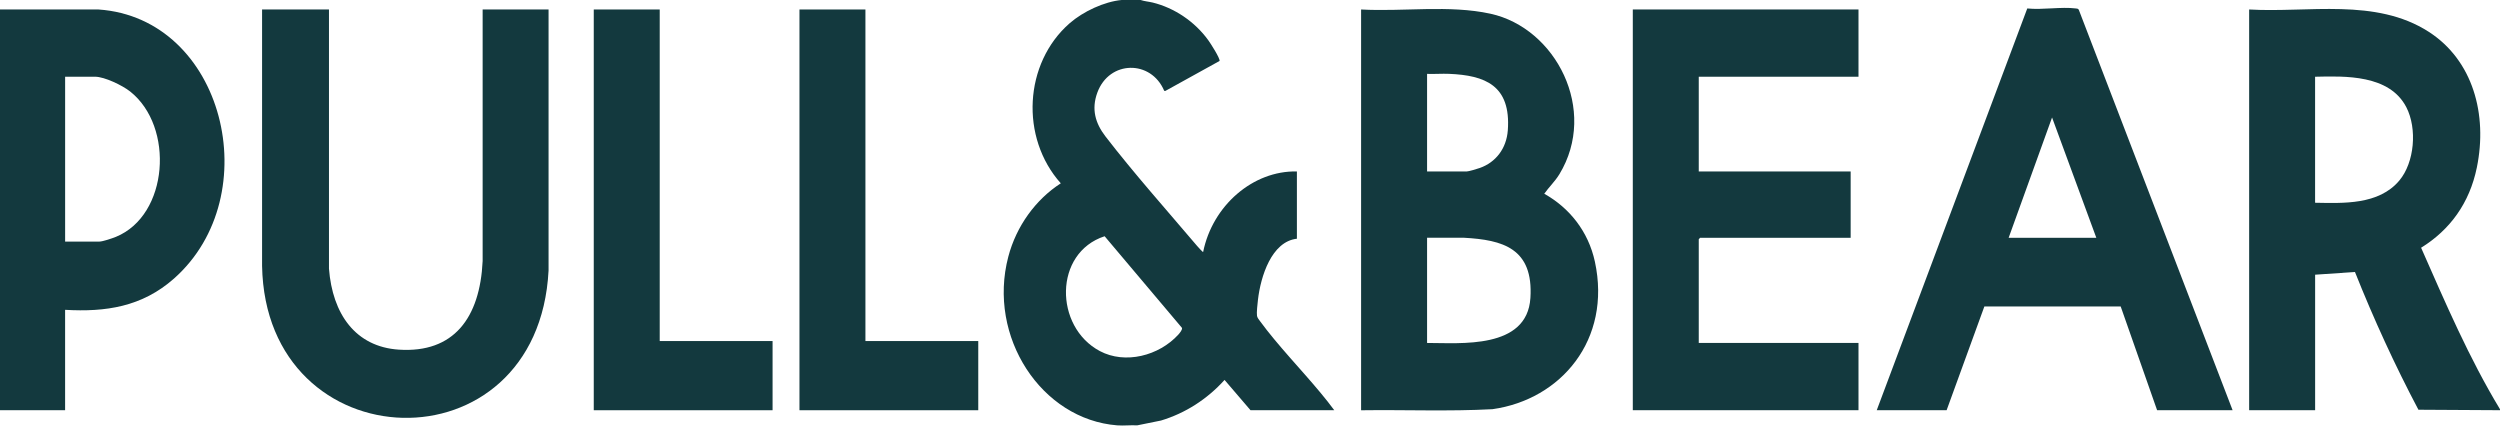
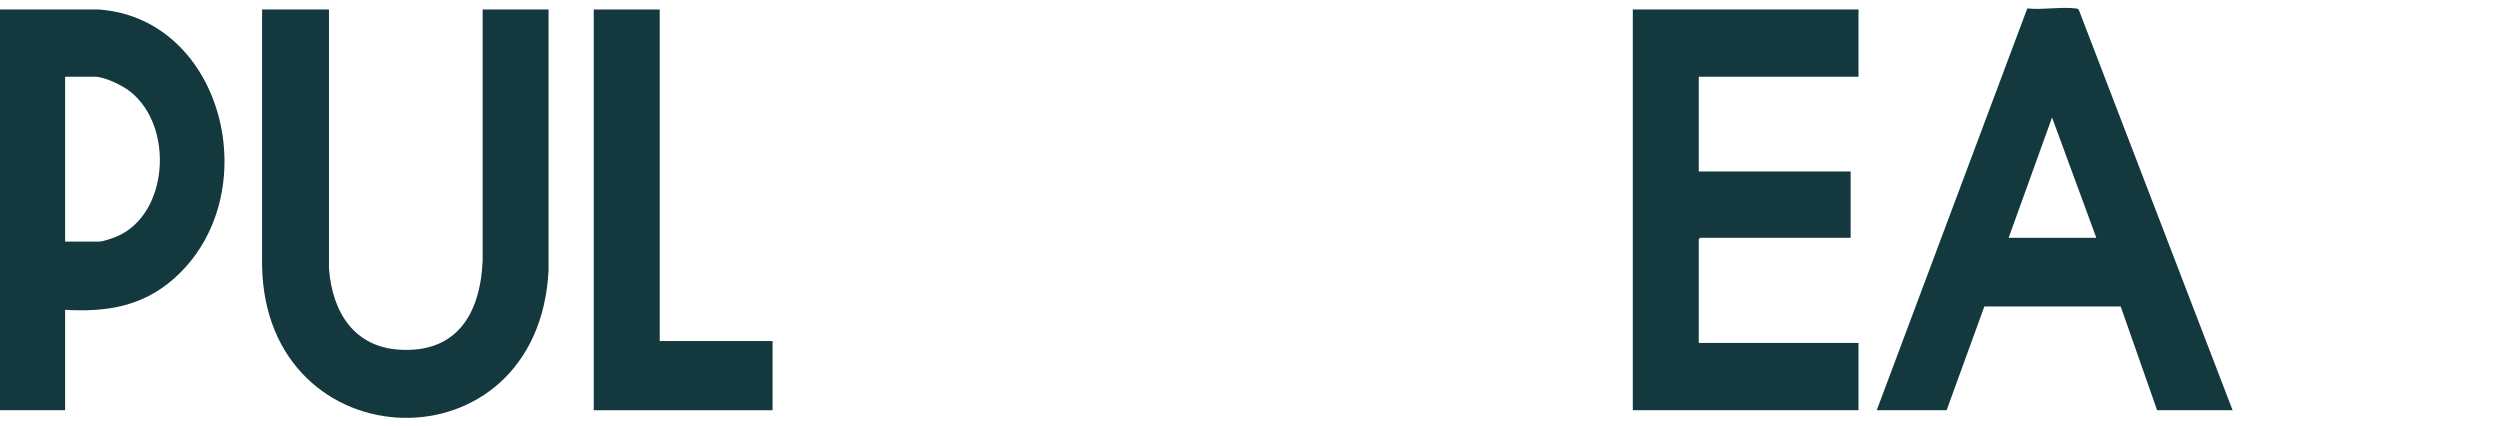
<svg xmlns="http://www.w3.org/2000/svg" width="141" height="24" viewBox="0 0 141 24" fill="none">
  <g id="Capa_1" clip-path="url(#clip0_2191_6339)">
    <g id="YMISqc">
      <g id="Group">
-         <path id="Vector" d="M64.332 0C64.55 0.074 64.782 0.089 65.008 0.143C66.222 0.44 67.38 1.207 68.149 2.272C68.269 2.437 68.822 3.294 68.783 3.438L65.723 5.13L65.661 5.122C64.922 3.365 62.567 3.39 61.892 5.217C61.543 6.161 61.779 6.954 62.349 7.695C63.935 9.754 65.824 11.877 67.513 13.867C67.549 13.91 67.84 14.232 67.857 14.213C68.385 11.59 70.677 9.613 73.145 9.67V13.464C71.719 13.622 71.1 15.584 70.948 16.916C70.924 17.123 70.865 17.637 70.895 17.815C70.913 17.922 71.002 18.027 71.064 18.111C72.064 19.478 73.401 20.852 74.493 22.171C74.752 22.484 75.01 22.805 75.251 23.134H70.527L69.065 21.428C68.073 22.525 66.844 23.307 65.481 23.718L64.138 23.99C63.77 23.969 63.377 24.018 63.012 23.99C58.74 23.658 55.679 19.003 56.868 14.479C57.321 12.749 58.416 11.249 59.829 10.339C57.525 7.766 57.751 3.564 60.325 1.314C61.088 0.647 62.281 0.092 63.258 0H64.335L64.332 0ZM62.3 13.324C59.426 14.26 59.453 18.429 62.029 19.799C63.454 20.558 65.367 20.073 66.464 18.865C66.53 18.791 66.705 18.585 66.661 18.49L62.302 13.324H62.3Z" fill="#13393E" />
-         <path id="Vector_2" d="M141.001 23.083V23.136L136.399 23.109C135.072 20.599 133.88 17.999 132.82 15.34L130.573 15.493V23.134H126.852V0.535C130.172 0.731 133.985 -0.135 136.981 1.794C139.469 3.396 140.309 6.444 139.694 9.448C139.282 11.457 138.177 12.968 136.55 13.972C137.918 17.074 139.261 20.209 141.001 23.083ZM130.573 11.435C132.149 11.46 134.159 11.57 135.323 10.181C136.182 9.157 136.336 7.254 135.721 6.055C134.769 4.198 132.259 4.289 130.571 4.328V11.435H130.573Z" fill="#13393E" />
-         <path id="Vector_3" d="M76.766 23.137V0.535C79.142 0.667 81.73 0.265 84.062 0.774C87.749 1.579 90.146 6.213 87.948 9.829C87.699 10.237 87.366 10.543 87.096 10.928C88.512 11.719 89.581 13.047 89.952 14.759C90.903 19.155 88.041 22.536 84.177 23.078C81.713 23.211 79.234 23.104 76.766 23.139V23.137ZM80.487 9.672H82.714C82.83 9.672 83.32 9.524 83.462 9.473C84.352 9.16 84.965 8.386 85.041 7.349C85.226 4.801 83.74 4.251 81.737 4.165C81.322 4.147 80.902 4.183 80.487 4.167V9.67V9.672ZM80.487 19.343C82.357 19.341 86.129 19.718 86.315 16.807C86.494 13.995 84.745 13.529 82.569 13.409H80.487V19.343Z" fill="#13393E" />
        <path id="Vector_4" d="M125.92 23.137H121.661L119.607 17.285H111.918L109.789 23.137H105.848L114.338 0.477C115.207 0.566 116.237 0.372 117.084 0.477C117.154 0.486 117.214 0.482 117.249 0.565L125.919 23.136L125.92 23.137ZM118.233 13.413L115.736 6.626L113.287 13.413H118.232H118.233Z" fill="#13393E" />
        <path id="Vector_5" d="M104.819 0.535V4.328H95.81V9.672H104.377V13.412H95.884L95.81 13.492V19.343H104.819V23.137H92.09V0.535H104.819Z" fill="#13393E" />
        <path id="Vector_6" d="M18.554 0.535V15.151C18.75 17.706 20.045 19.557 22.492 19.72C25.59 19.925 27.07 17.932 27.221 14.723V0.535H30.939V15.258C30.348 26.634 14.976 26.124 14.781 14.991V0.535H18.552H18.554Z" fill="#13393E" />
        <path id="Vector_7" d="M3.672 17.472V23.136H0V0.535H5.556C12.646 1.024 15.104 11.027 9.815 15.709C8.007 17.309 5.955 17.606 3.672 17.474V17.472ZM3.672 13.625H5.606C5.789 13.625 6.341 13.439 6.538 13.358C9.51 12.142 9.851 7.145 7.34 5.16C6.906 4.815 5.89 4.327 5.362 4.327H3.673V13.623L3.672 13.625Z" fill="#13393E" />
        <path id="Vector_8" d="M37.208 0.535V19.235H43.573V23.137H33.488V0.535H37.208Z" fill="#13393E" />
-         <path id="Vector_9" d="M48.81 0.535V19.235H55.174V23.137H45.09V0.535H48.81Z" fill="#13393E" />
      </g>
    </g>
  </g>
  <defs>
    <clipPath id="clip0_2191_6339">
      <rect width="141" height="24" fill="white" />
    </clipPath>
  </defs>
</svg>